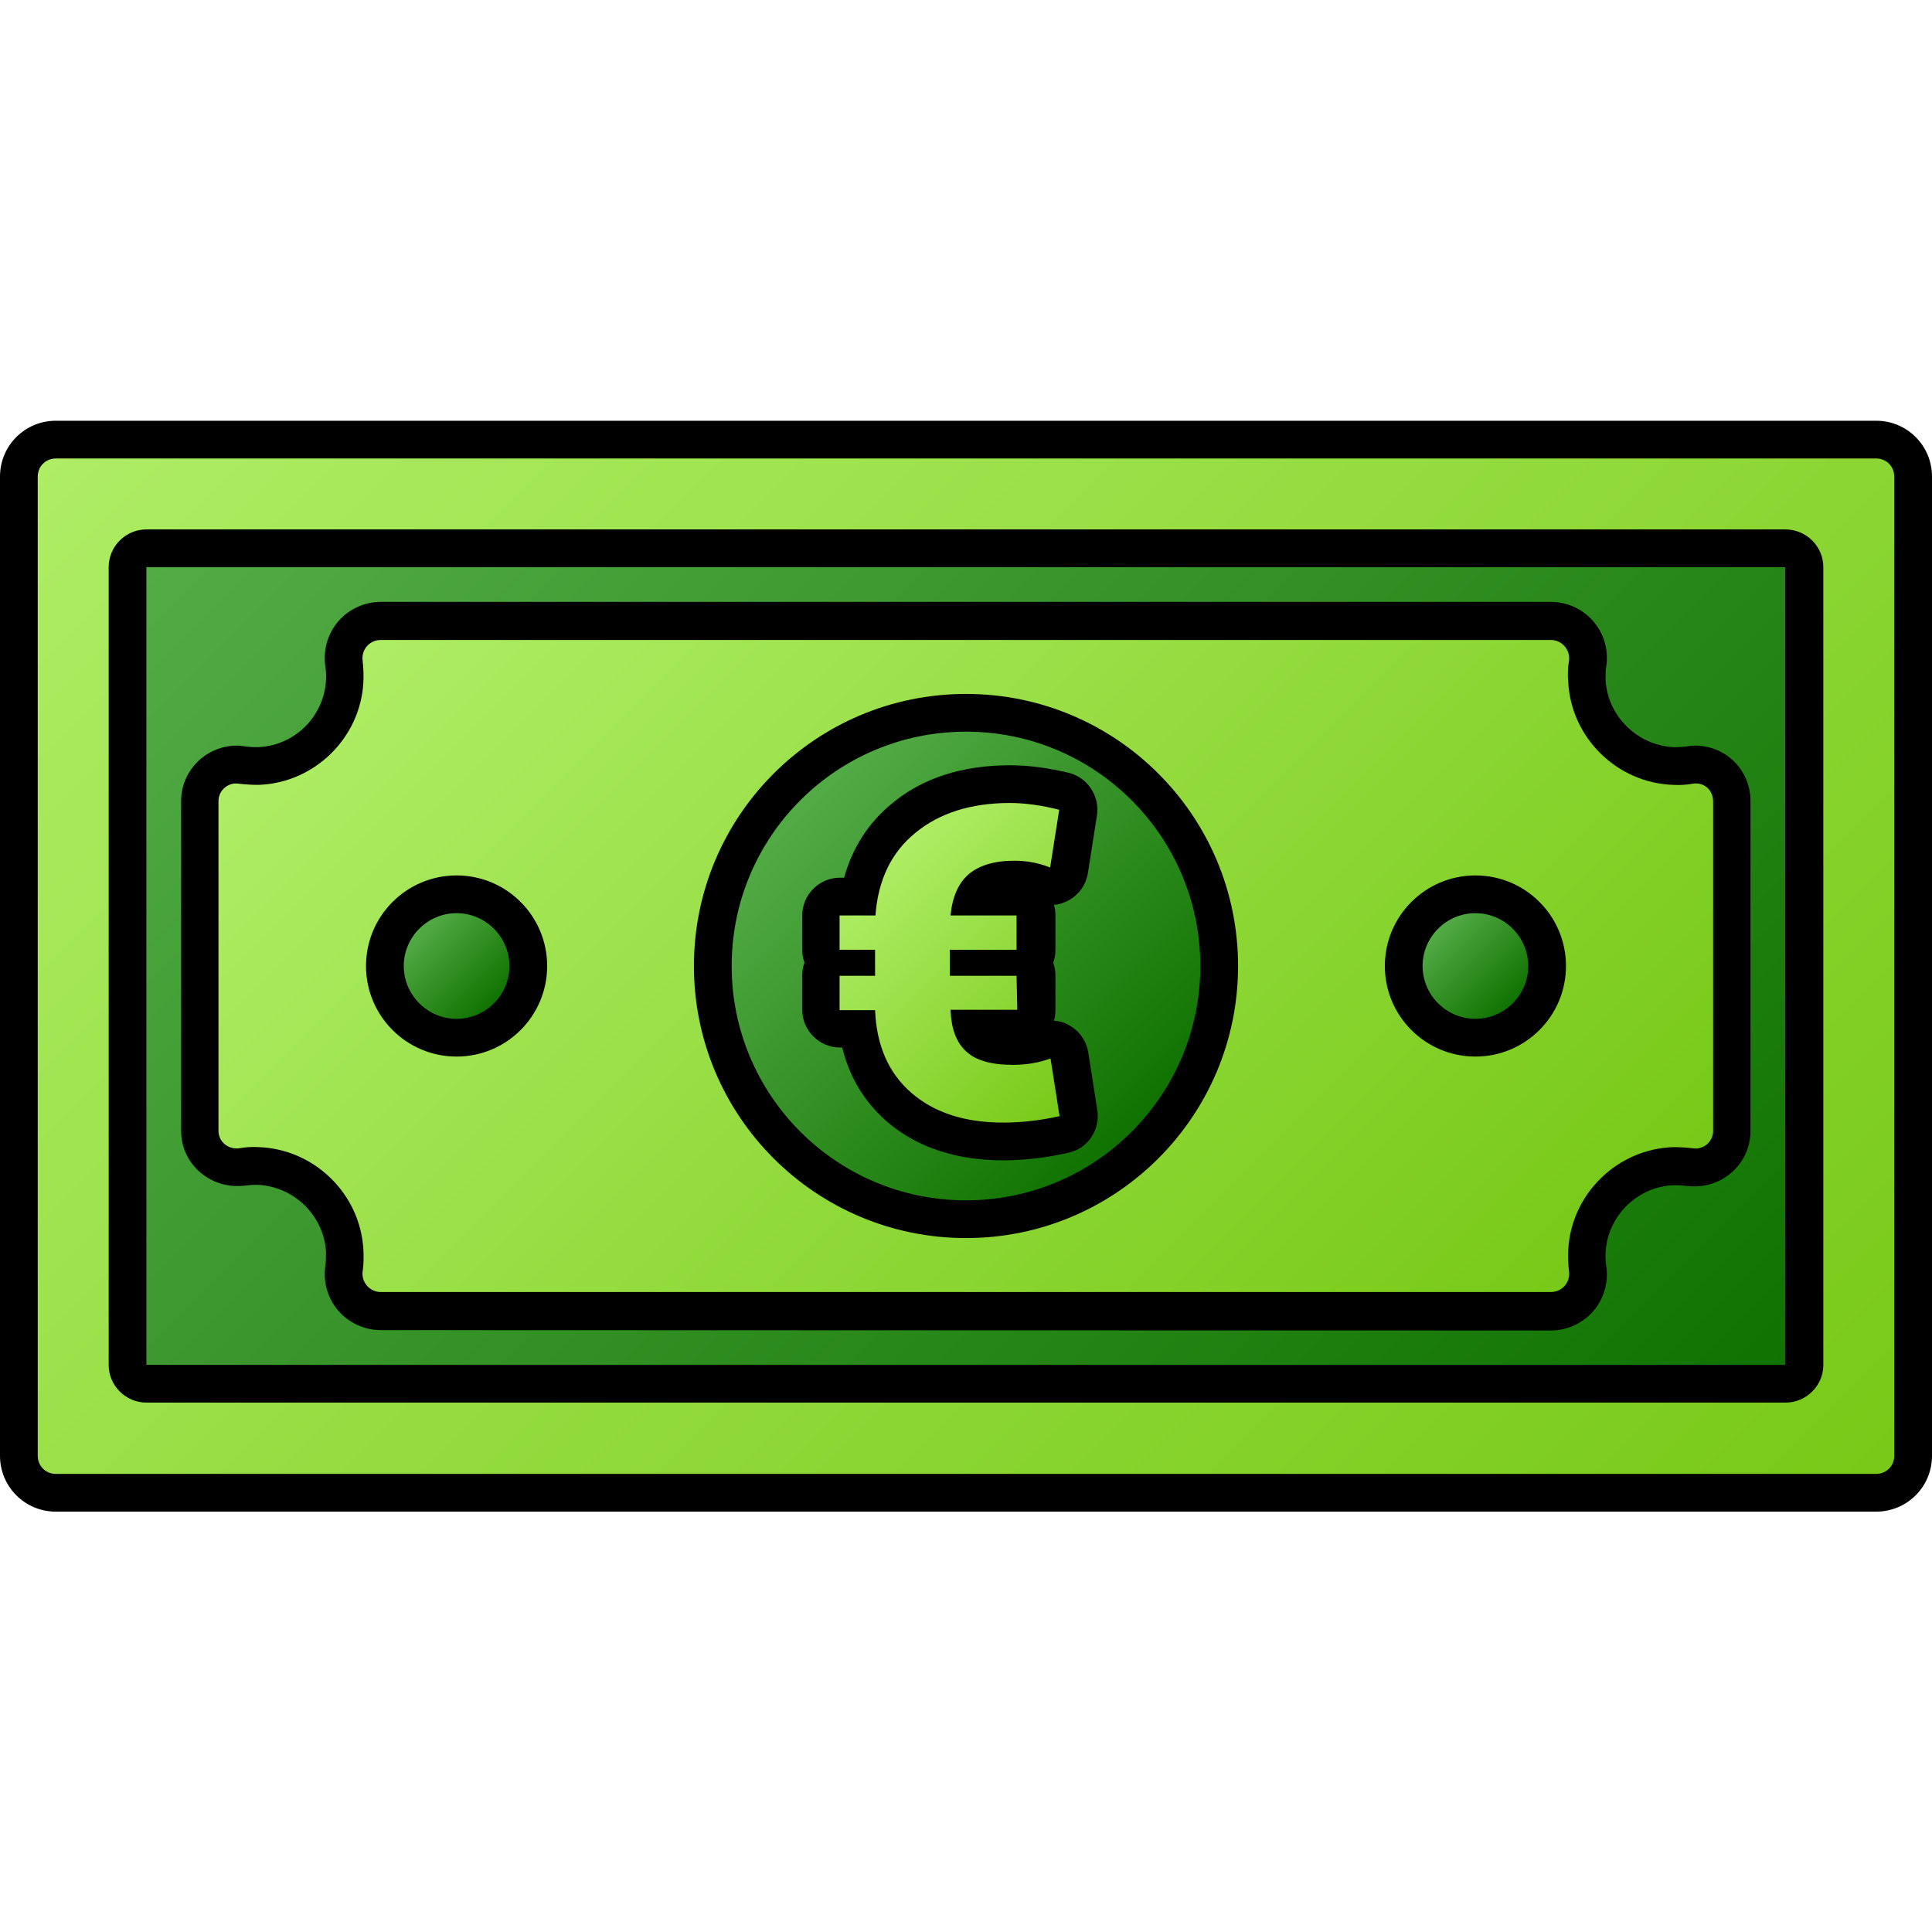
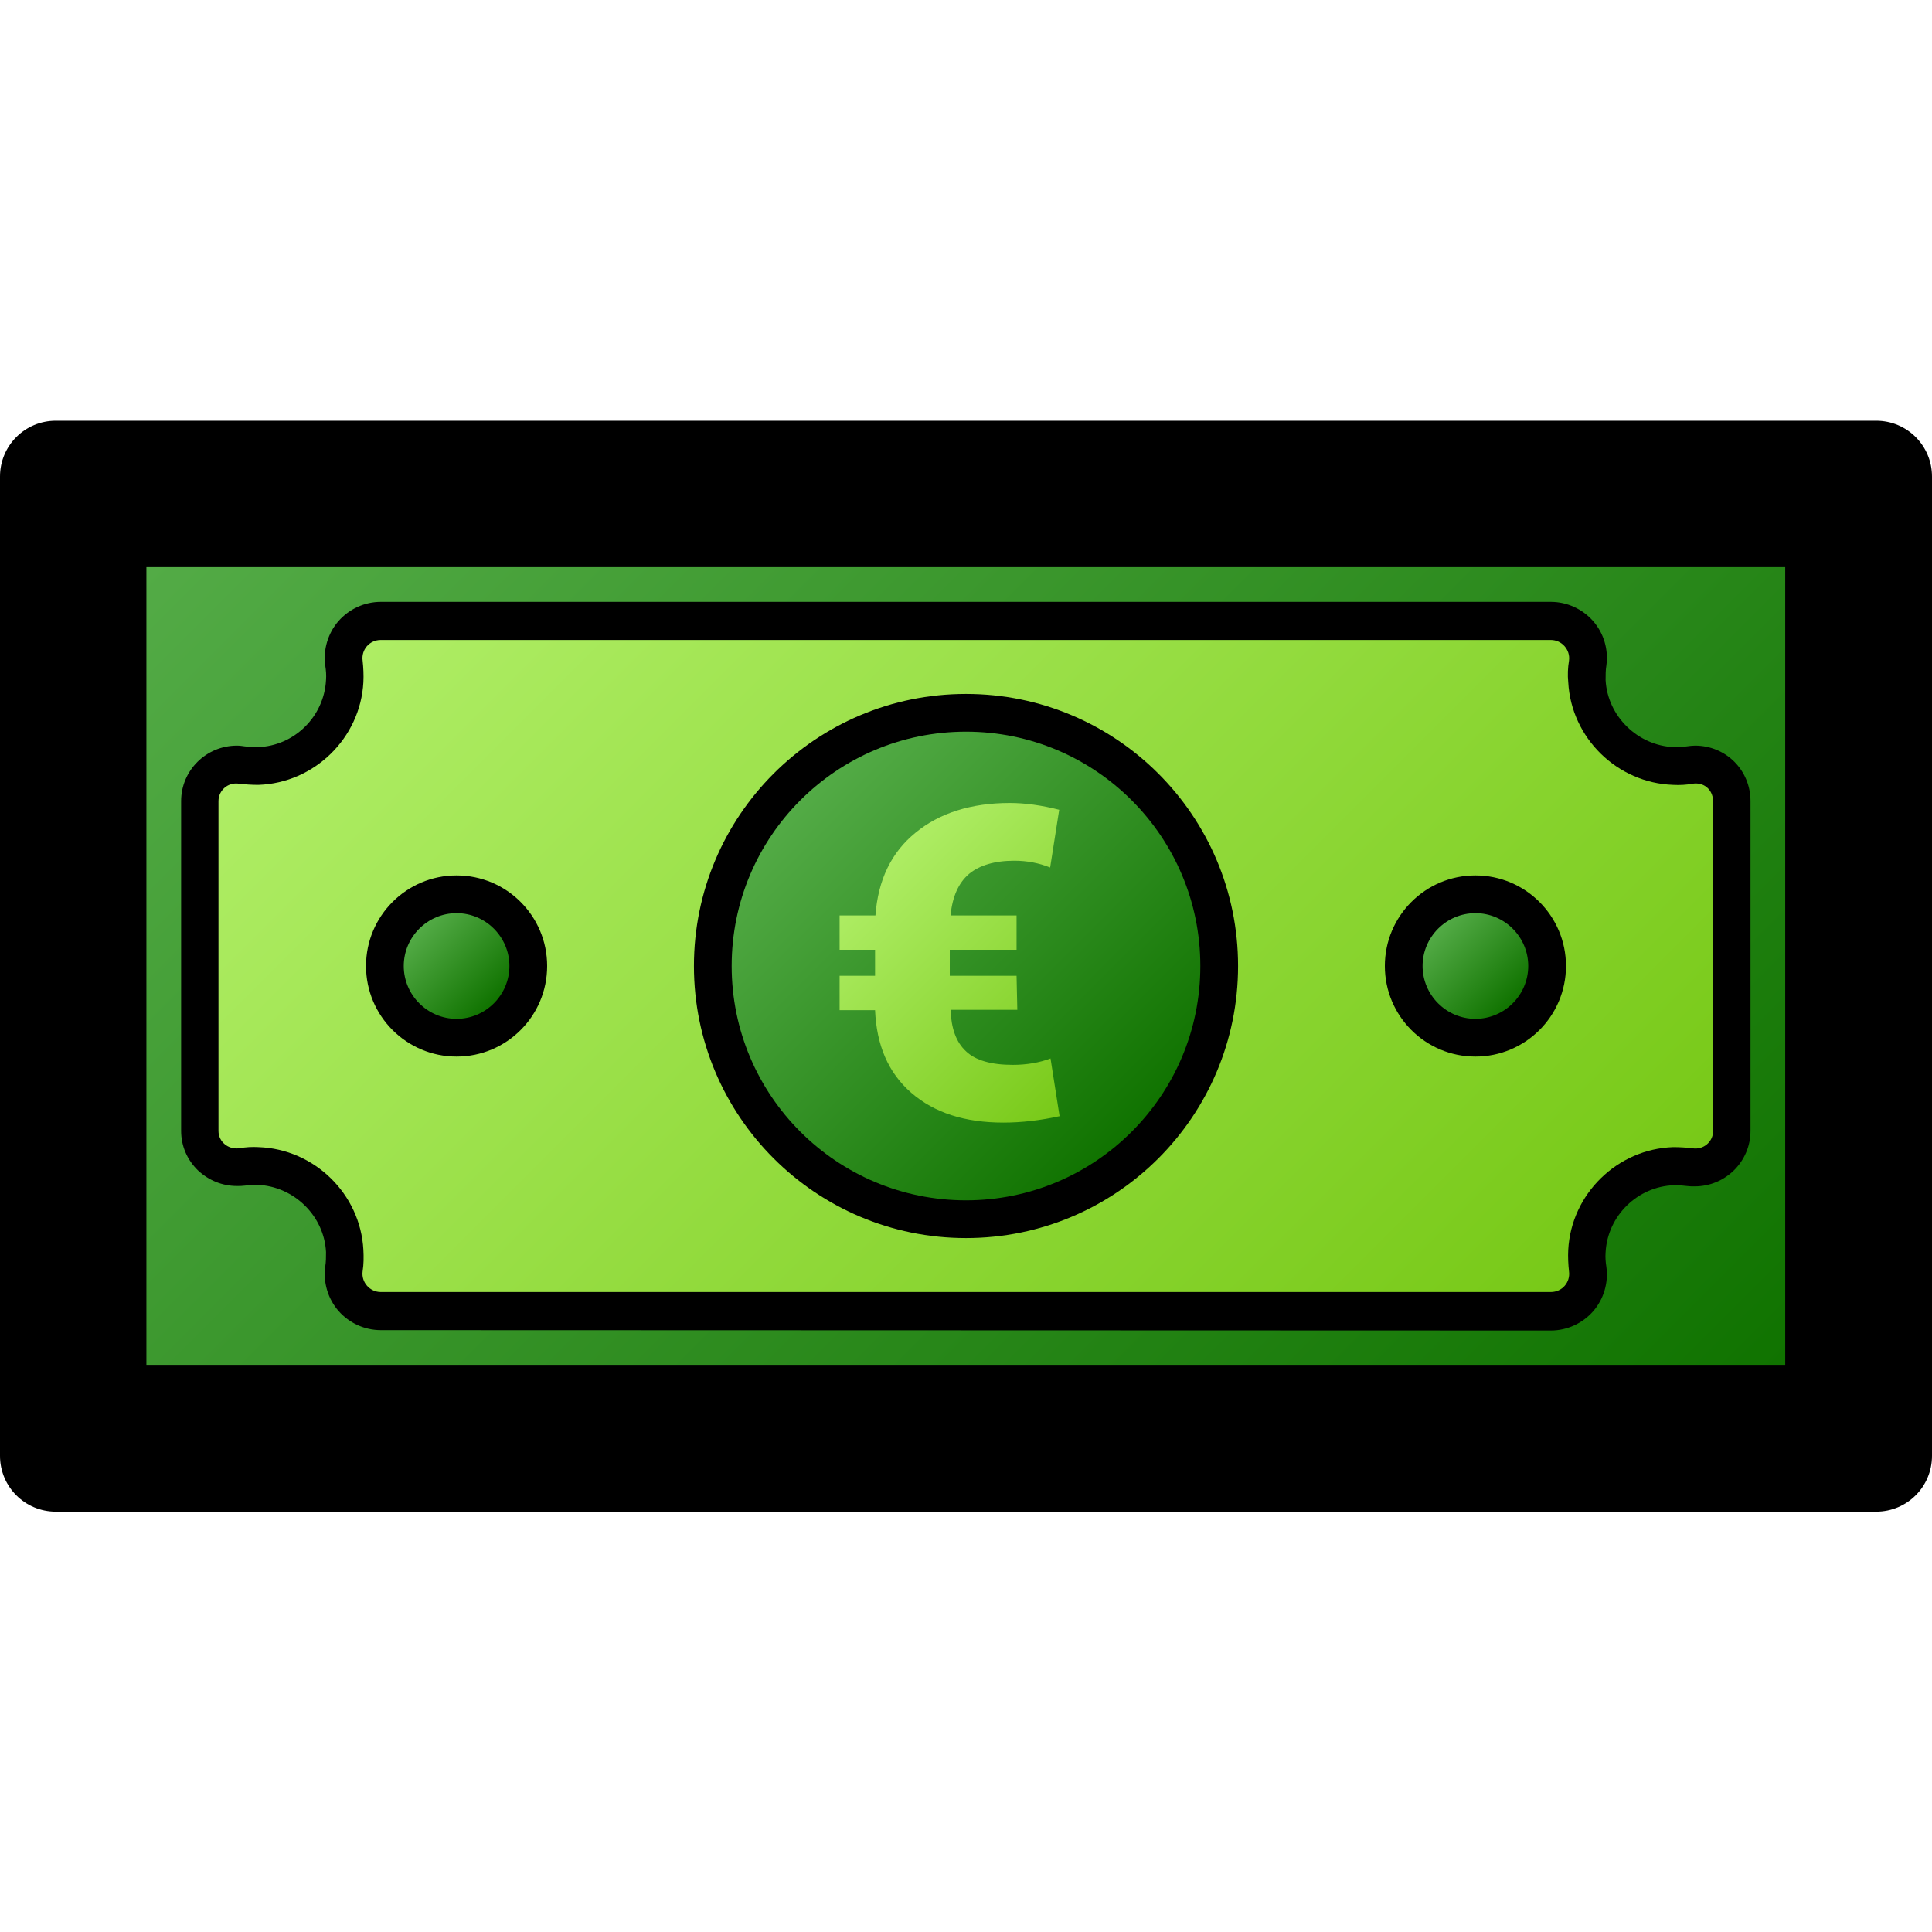
<svg xmlns="http://www.w3.org/2000/svg" xmlns:xlink="http://www.w3.org/1999/xlink" id="Layer_2_00000160163785040313614330000002766196899075966369_" viewBox="0 0 512 512">
  <linearGradient id="lg1">
    <stop offset="0" stop-color="#aeed64" />
    <stop offset="1" stop-color="#78c918" />
  </linearGradient>
  <linearGradient id="SVGID_1_" gradientTransform="matrix(1 0 0 -1 0 514.94)" gradientUnits="userSpaceOnUse" x1="67.141" x2="444.859" xlink:href="#lg1" y1="447.799" y2="70.081" />
  <linearGradient id="lg2">
    <stop offset="0" stop-color="#53ab46" />
    <stop offset="1" stop-color="#107300" />
  </linearGradient>
  <linearGradient id="SVGID_00000109745681725922489670000012976631241913103280_" gradientTransform="matrix(1 0 0 -1 0 514.94)" gradientUnits="userSpaceOnUse" x1="94.563" x2="417.438" xlink:href="#lg2" y1="420.373" y2="97.498" />
  <linearGradient id="SVGID_00000167370676596046678970000010772750746528544168_" gradientTransform="matrix(1 0 0 -1 0 514.94)" gradientUnits="userSpaceOnUse" x1="134.243" x2="377.823" xlink:href="#lg1" y1="380.763" y2="137.183" />
  <linearGradient id="SVGID_00000049905926649759509600000002159035248691422380_" gradientTransform="matrix(1 0 0 -1 0 514.94)" gradientUnits="userSpaceOnUse" x1="212.11" x2="299.89" xlink:href="#lg2" y1="302.83" y2="215.05" />
  <linearGradient id="SVGID_00000024691462986492677650000012005969957585486766_" gradientTransform="matrix(1 0 0 -1 0 514.94)" gradientUnits="userSpaceOnUse" x1="381.101" x2="400.919" xlink:href="#lg2" y1="268.849" y2="249.031" />
  <linearGradient id="SVGID_00000124161285545654224150000010835443086225447588_" gradientTransform="matrix(1 0 0 -1 0 514.94)" gradientUnits="userSpaceOnUse" x1="111.081" x2="130.899" xlink:href="#lg2" y1="268.849" y2="249.031" />
  <linearGradient id="Icon-2_00000047034100718954198290000015075710654687915435_" gradientTransform="matrix(1 0 0 -1 0 514.94)" gradientUnits="userSpaceOnUse" x1="236.128" x2="292.843" xlink:href="#lg1" y1="287.895" y2="231.17" />
  <g id="Icon">
    <g id="Euro">
      <g id="Money">
        <path d="m512 126.3v259.5c0 8.2-6.6 14.8-14.8 14.8h-482.4c-8.2 0-14.8-6.6-14.8-14.8v-259.5c0-8.2 6.6-14.8 14.8-14.8h482.4c8.2 0 14.8 6.6 14.8 14.8z" />
-         <path d="m14.8 121.5h482.4c2.7 0 4.8 2.1 4.8 4.8v259.5c0 2.7-2.1 4.8-4.8 4.8h-482.4c-2.7 0-4.8-2.1-4.8-4.8v-259.5c0-2.7 2.1-4.8 4.8-4.8z" fill="url(#SVGID_1_)" />
-         <path d="m483.2 150.3v211.4c0 5.5-4.5 10-10 10h-434.4c-5.5 0-10-4.5-10-10v-211.4c0-5.5 4.5-10 10-10h434.3c5.6 0 10.1 4.5 10.1 10z" />
        <path d="m38.8 150.3h434.3v211.4h-434.3z" fill="url(#SVGID_00000109745681725922489670000012976631241913103280_)" />
        <path d="m100.9 352.5c-4.3 0-8.4-1.9-11.2-5.1s-4.1-7.6-3.5-11.8c.2-1.2.2-2.5.2-3.8-.5-9.6-8.5-17.4-18.1-17.8-.2 0-.4 0-.7 0-.9 0-1.8.1-2.7.2-.7.1-1.4.1-2.1.1-3.9 0-7.5-1.5-10.3-4.1-2.9-2.8-4.5-6.5-4.5-10.5v-87.4c0-8.1 6.6-14.7 14.8-14.7.7 0 1.4.1 2.1.2.9.1 1.8.2 2.7.2h.7c9.7-.3 17.6-8.1 18.1-17.8.1-1.3 0-2.5-.2-3.8-.6-4.2.7-8.6 3.5-11.8s6.9-5.1 11.2-5.1h310.1c4.3 0 8.4 1.9 11.2 5.1s4.1 7.5 3.5 11.8c-.2 1.2-.2 2.5-.2 3.8.5 9.6 8.5 17.4 18.1 17.8h.7c.9 0 1.8-.1 2.7-.2.7-.1 1.5-.2 2.2-.2 8.2 0 14.7 6.5 14.7 14.7v87.4c0 8.1-6.6 14.7-14.8 14.7-.7 0-1.4 0-2.1-.1-.9-.1-1.8-.2-2.7-.2-.2 0-.4 0-.7 0-9.6.3-17.6 8.1-18.1 17.8-.1 1.3 0 2.5.2 3.8.6 4.2-.7 8.6-3.5 11.8s-6.9 5.1-11.2 5.1z" />
        <path d="m454 212.3v87.4c0 2.9-2.6 5.1-5.5 4.6-1.7-.2-3.4-.3-5.1-.3-14.8.5-27 12.4-27.8 27.2-.1 1.9 0 3.9.2 5.7.4 2.9-1.8 5.5-4.8 5.5h-310.1c-2.9 0-5.2-2.6-4.8-5.5.3-1.9.3-3.8.2-5.7-.8-14.8-13-26.7-27.8-27.2-1.7-.1-3.4 0-5.1.3-2.9.4-5.5-1.7-5.5-4.6v-87.4c0-2.9 2.6-5.1 5.5-4.6 1.7.2 3.4.3 5.1.3 14.8-.5 27-12.4 27.8-27.2.1-1.9 0-3.9-.2-5.7-.4-2.9 1.8-5.5 4.8-5.5h310.1c2.9 0 5.2 2.6 4.8 5.5-.3 1.8-.4 3.8-.2 5.7.8 14.8 13 26.7 27.8 27.2 1.7.1 3.5 0 5.1-.3 3-.5 5.4 1.5 5.5 4.6z" fill="url(#SVGID_00000167370676596046678970000010772750746528544168_)" />
        <circle cx="256" cy="256" r="72.1" />
        <circle cx="256" cy="256" fill="url(#SVGID_00000049905926649759509600000002159035248691422380_)" r="62.1" />
        <circle cx="391" cy="256" r="24" />
        <path d="m391 270c-7.7 0-14-6.3-14-14s6.3-14 14-14 14 6.3 14 14-6.3 14-14 14z" fill="url(#SVGID_00000024691462986492677650000012005969957585486766_)" />
        <circle cx="121" cy="256" r="24" />
        <path d="m121 270c-7.7 0-14-6.3-14-14s6.3-14 14-14 14 6.3 14 14-6.3 14-14 14z" fill="url(#SVGID_00000124161285545654224150000010835443086225447588_)" />
      </g>
-       <path d="m265.9 307.5c-12.6 0-23.1-3.5-31-10.4-5.9-5.2-9.8-11.7-11.7-19.5h-.6c-5.5 0-10-4.5-10-10v-9.1c0-1.2.2-2.4.6-3.4-.4-1.1-.6-2.2-.6-3.4v-9.1c0-5.5 4.5-10 10-10h1.1c2.2-7.9 6.4-14.5 12.6-19.6 8.1-6.8 18.7-10.2 31.4-10.2 4.8 0 10 .7 15.5 2 5 1.2 8.3 6.2 7.5 11.3l-2.4 15.3c-.5 3-2.3 5.6-4.9 7.1-1.3.7-2.7 1.2-4.1 1.3.3.9.4 1.8.4 2.8v9.1c0 1.2-.2 2.4-.6 3.4.4 1.1.6 2.2.6 3.4v9.1c0 1-.1 2-.4 2.9 1.5.1 2.9.5 4.2 1.3 2.6 1.5 4.4 4.1 4.9 7.1l2.4 15.3c.8 5.2-2.5 10.2-7.7 11.3-5.8 1.3-11.6 2-17.2 2z" />
      <path id="Icon-2" d="m269.6 267.6h-17.7c.2 5 1.5 8.6 4.1 11 2.5 2.4 6.7 3.6 12.4 3.6 3.7 0 7.1-.6 10-1.7l2.4 15.3c-5 1.1-10 1.7-14.9 1.7-10.2 0-18.3-2.6-24.4-7.9s-9.2-12.6-9.6-21.9h-9.4v-9.1h9.4v-6.9h-9.4v-9.1h9.5c.7-9.4 4.2-16.7 10.6-21.9 6.3-5.2 14.7-7.9 25-7.9 4 0 8.4.6 13.1 1.8l-2.4 15.3c-3-1.2-6.1-1.8-9.5-1.8-5.2 0-9.2 1.2-12 3.5-2.8 2.4-4.4 6-4.9 11h17.5v9.1h-17.7v6.9h17.7z" fill="url(#Icon-2_00000047034100718954198290000015075710654687915435_)" />
    </g>
  </g>
</svg>